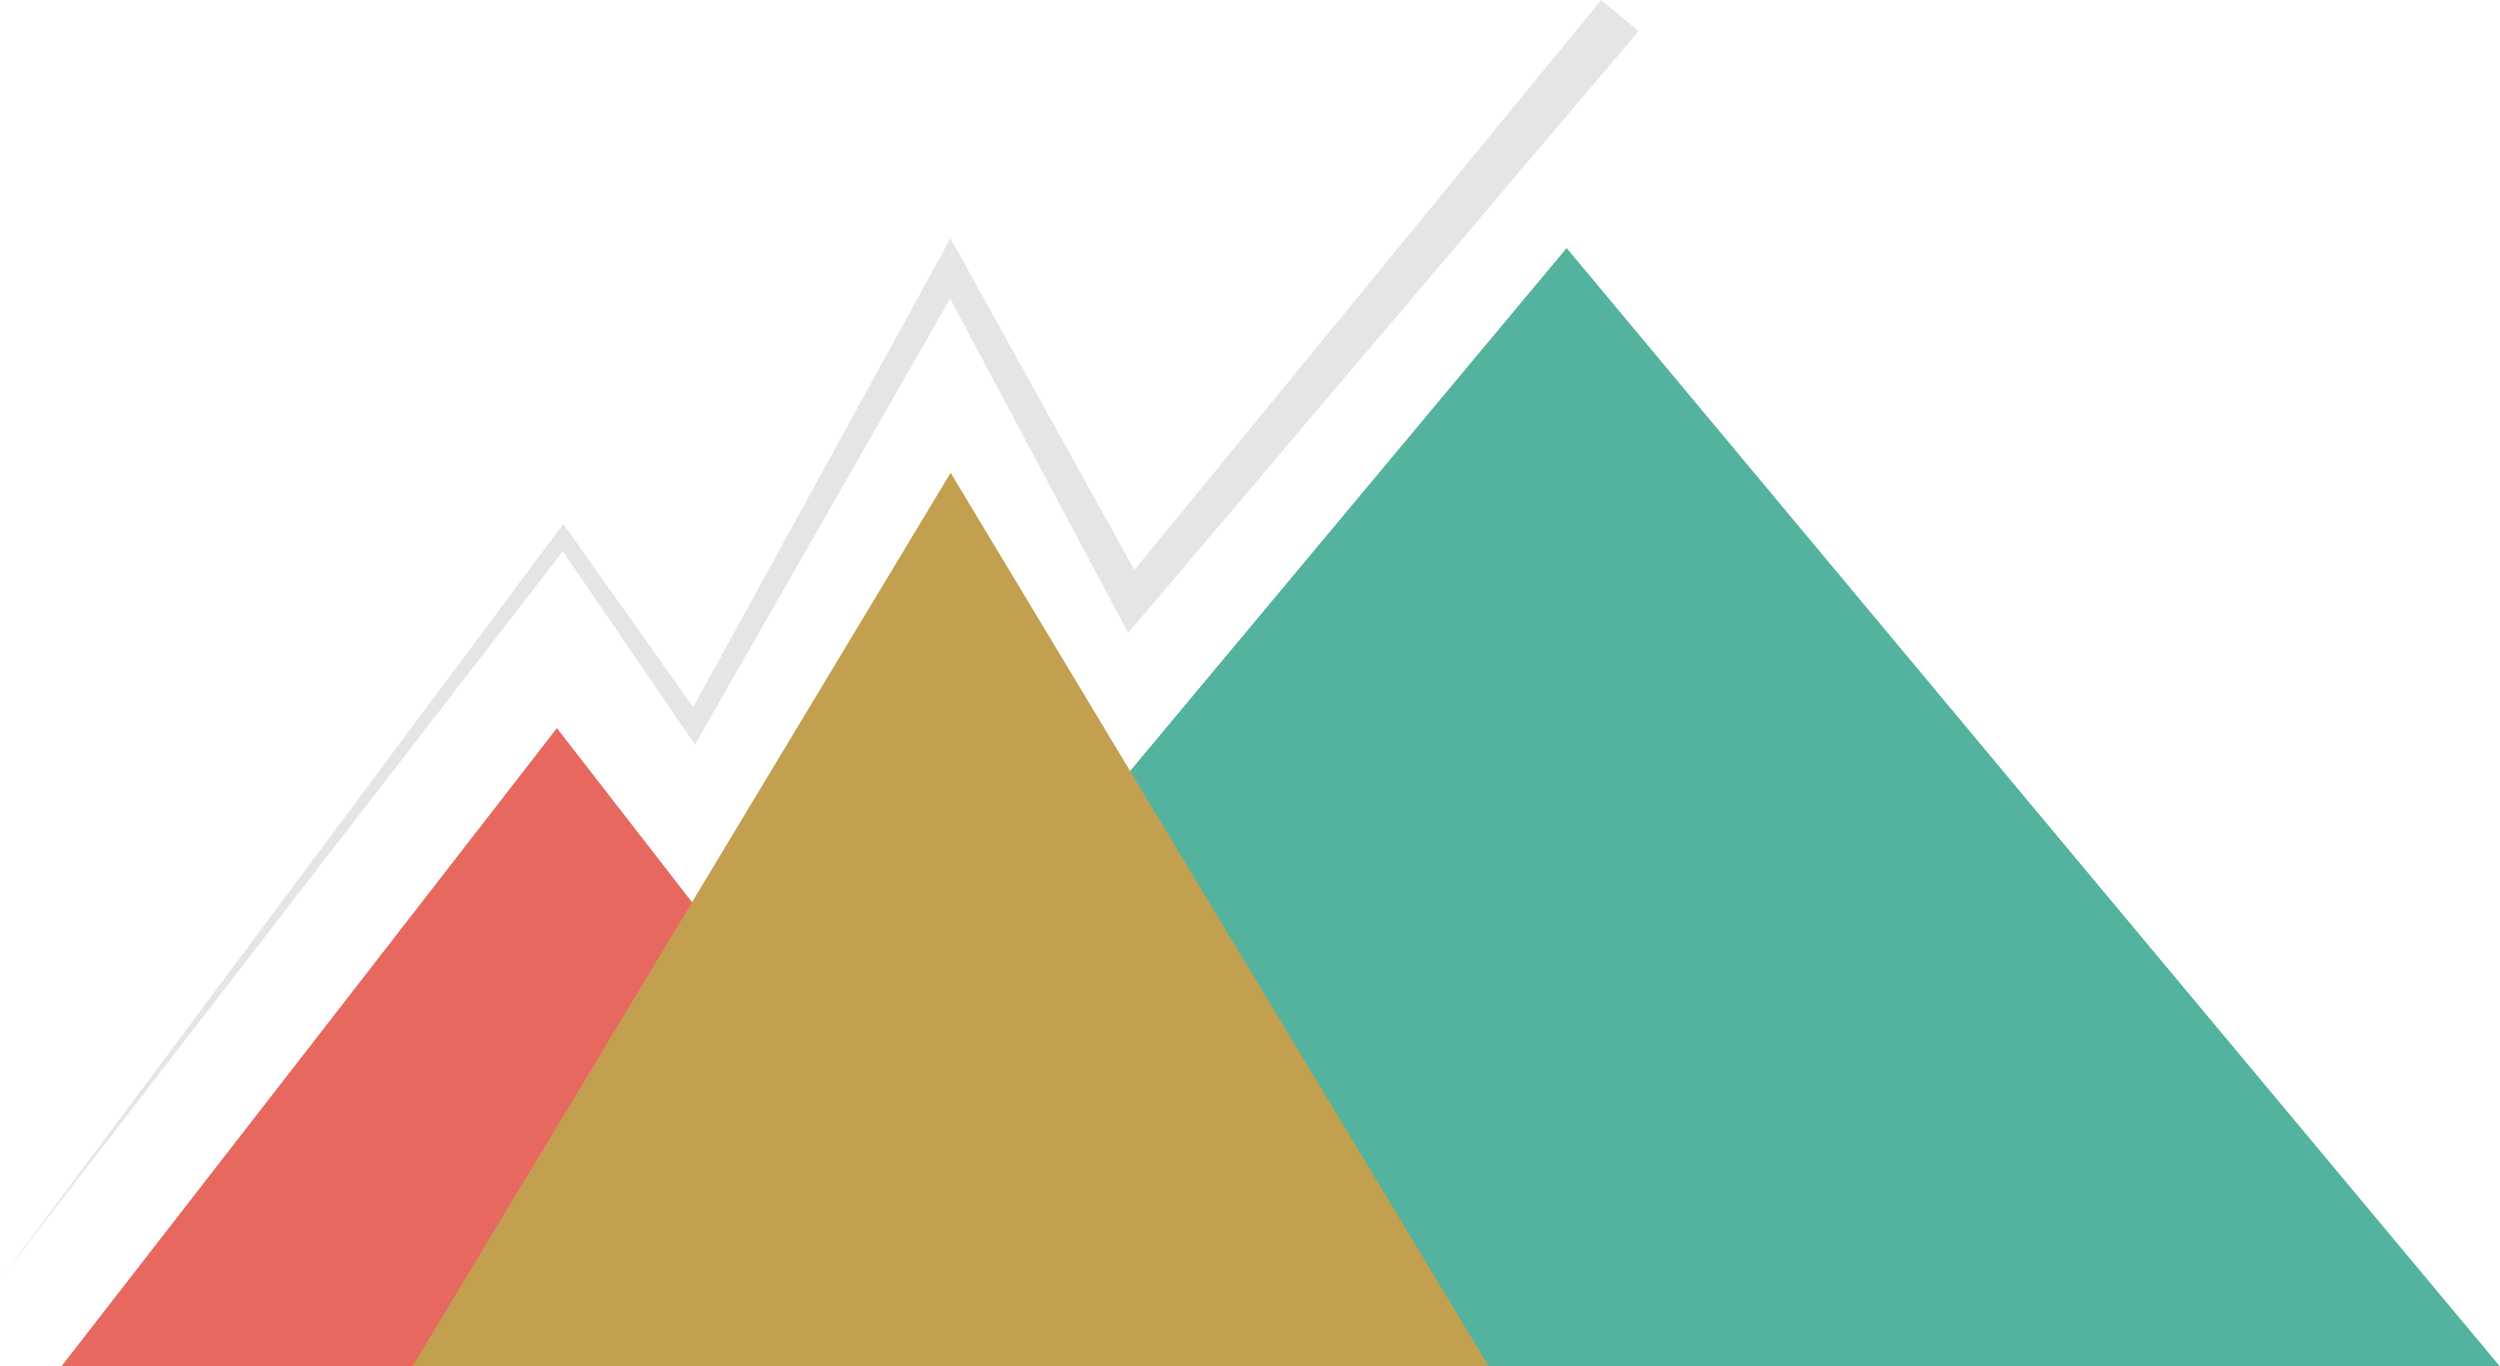
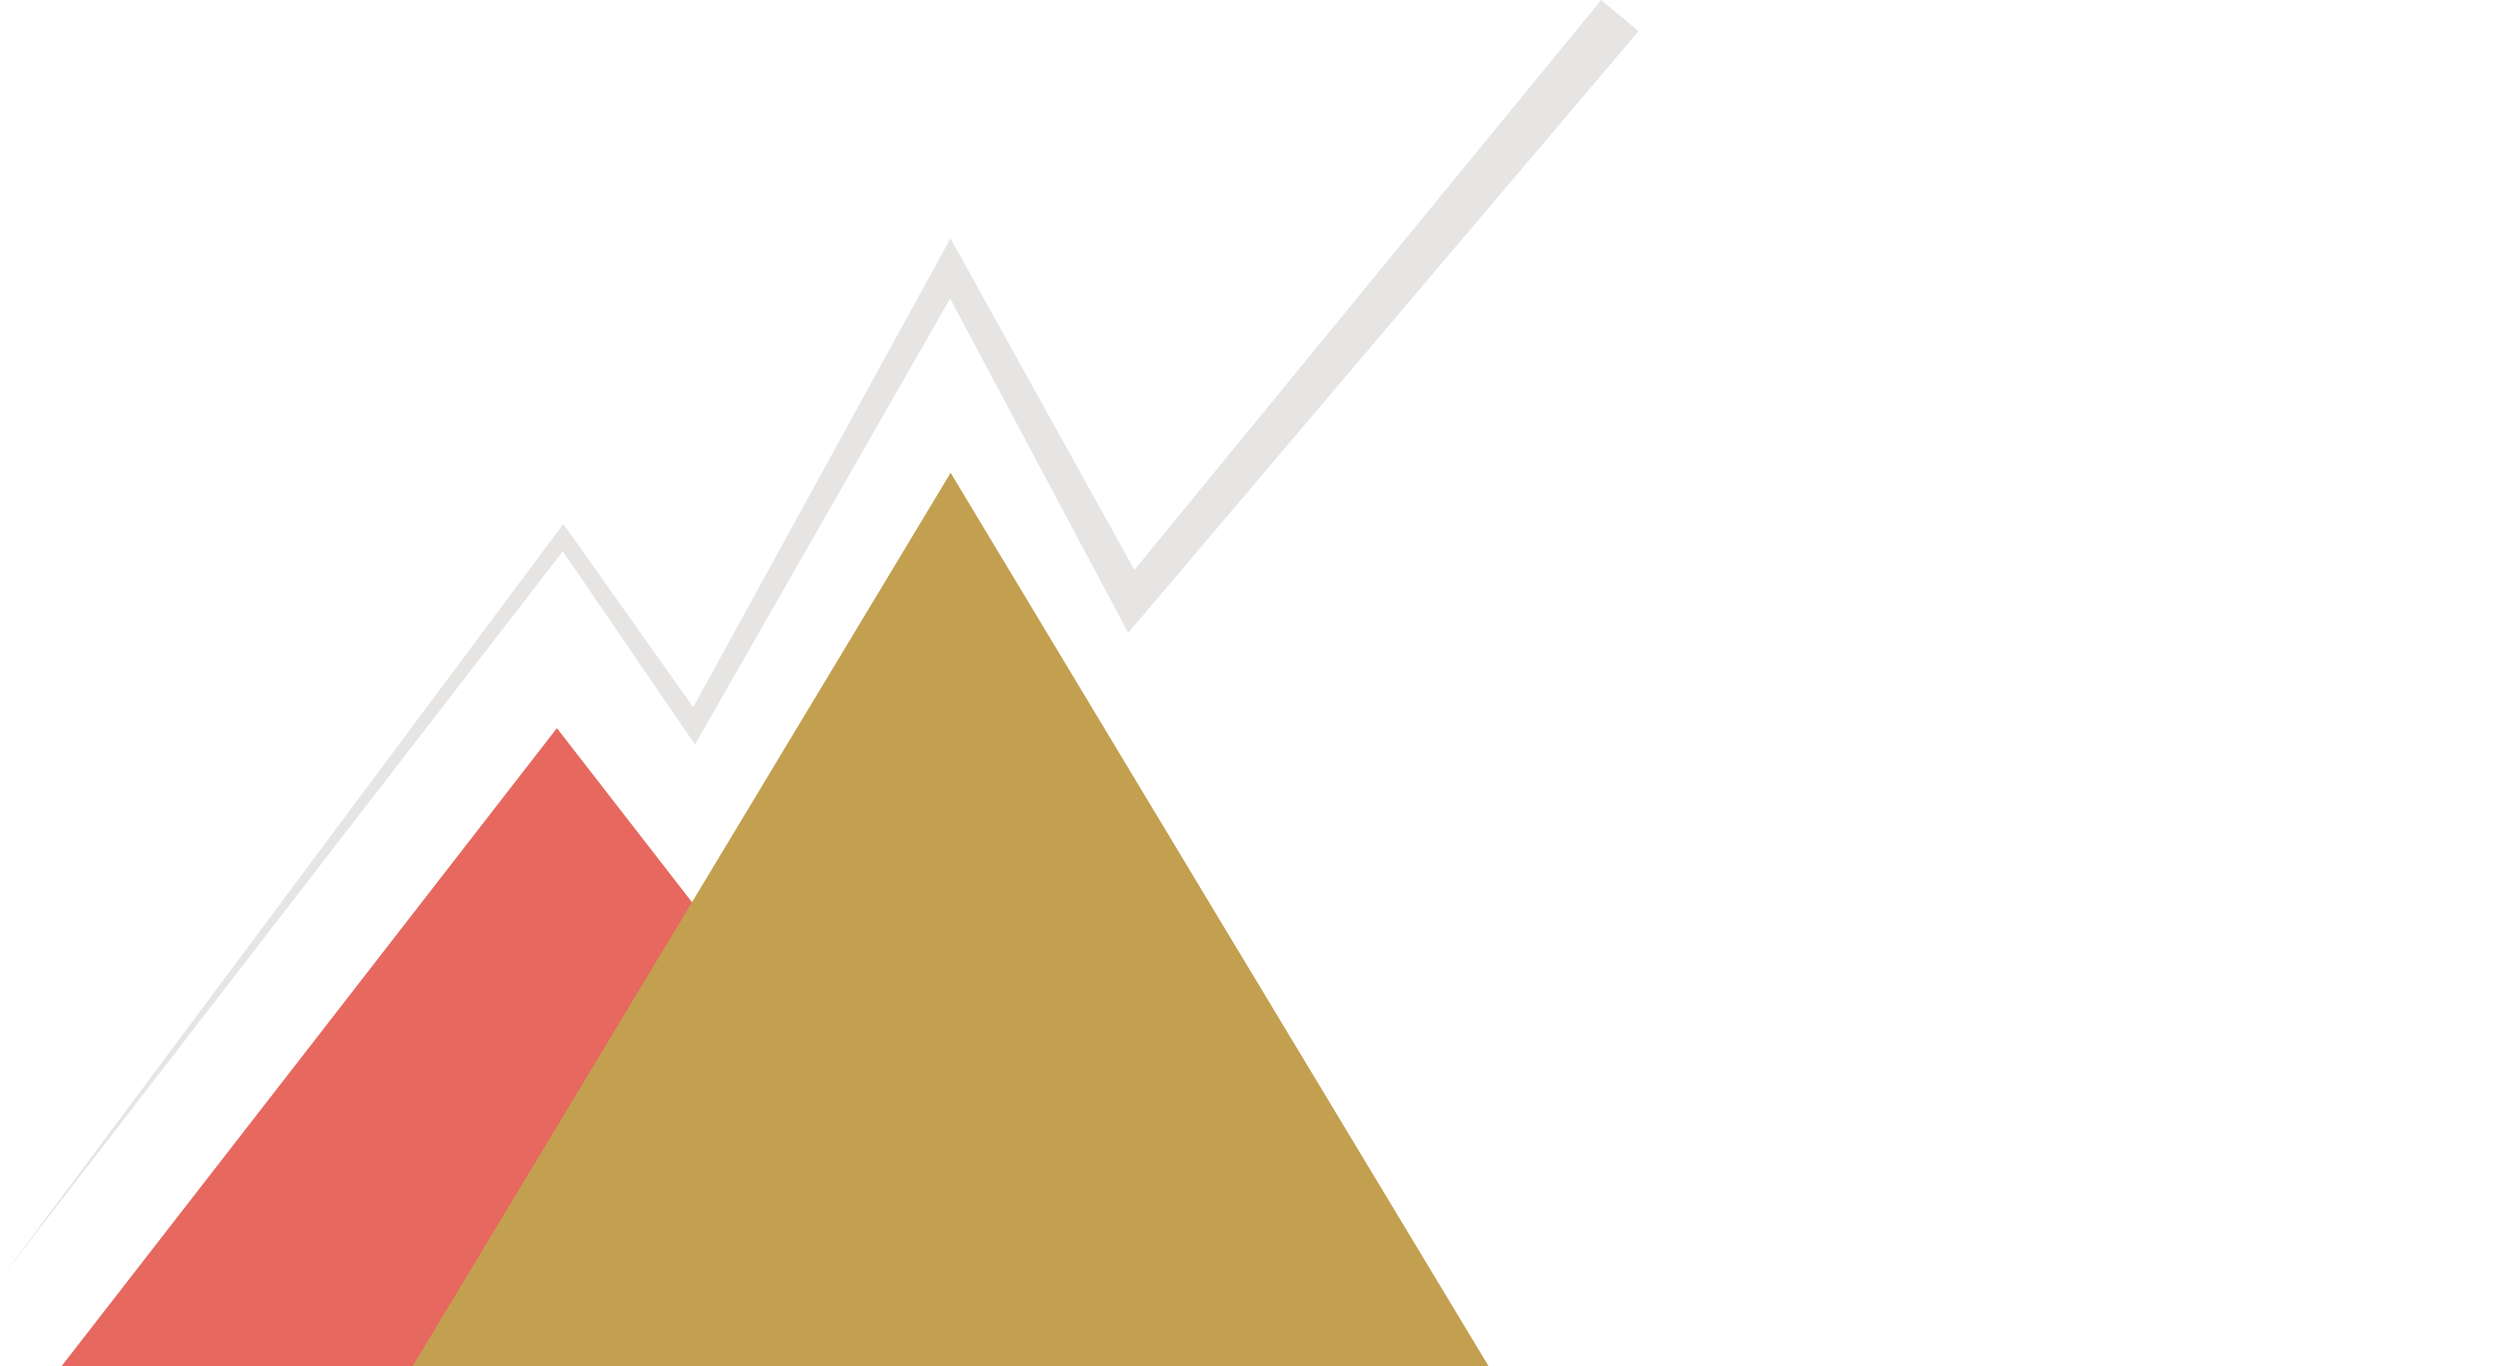
<svg xmlns="http://www.w3.org/2000/svg" id="Calque_2" data-name="Calque 2" width="102.8" height="56.19" viewBox="0 0 102.8 56.19">
  <defs>
    <style> .cls-1 { fill: #53b39e; } .cls-1, .cls-2, .cls-3, .cls-4 { stroke-width: 0px; } .cls-2 { fill: #c3a04f; } .cls-3 { fill: #e6e5e4; } .cls-4 { fill: #e7685e; } </style>
  </defs>
  <g id="Calque_1-2" data-name="Calque 1">
    <g>
      <polygon class="cls-4" points="22.9 56.19 2.52 56.19 12.71 43.07 22.9 29.94 33.09 43.07 43.28 56.19 22.9 56.19" />
-       <polygon class="cls-1" points="64.42 56.19 26.03 56.19 45.22 33.2 64.42 10.2 83.61 33.2 102.8 56.19 64.42 56.19" />
      <polygon class="cls-2" points="39.09 56.19 16.96 56.19 28.02 37.82 39.09 19.44 50.15 37.82 61.22 56.19 39.09 56.19" />
      <polygon class="cls-3" points="0 52.62 22.89 21.91 23.16 21.55 23.43 21.92 28.88 29.61 28.19 29.65 38.57 10.74 39.08 9.8 39.61 10.75 47.17 24.38 45.97 24.26 65.84 0 67.38 1.28 47.09 25.2 46.39 26.02 45.89 25.08 38.56 11.32 39.61 11.33 28.9 30.05 28.58 30.62 28.21 30.08 22.89 22.3 23.42 22.31 0 52.62 0 52.62" />
    </g>
  </g>
</svg>